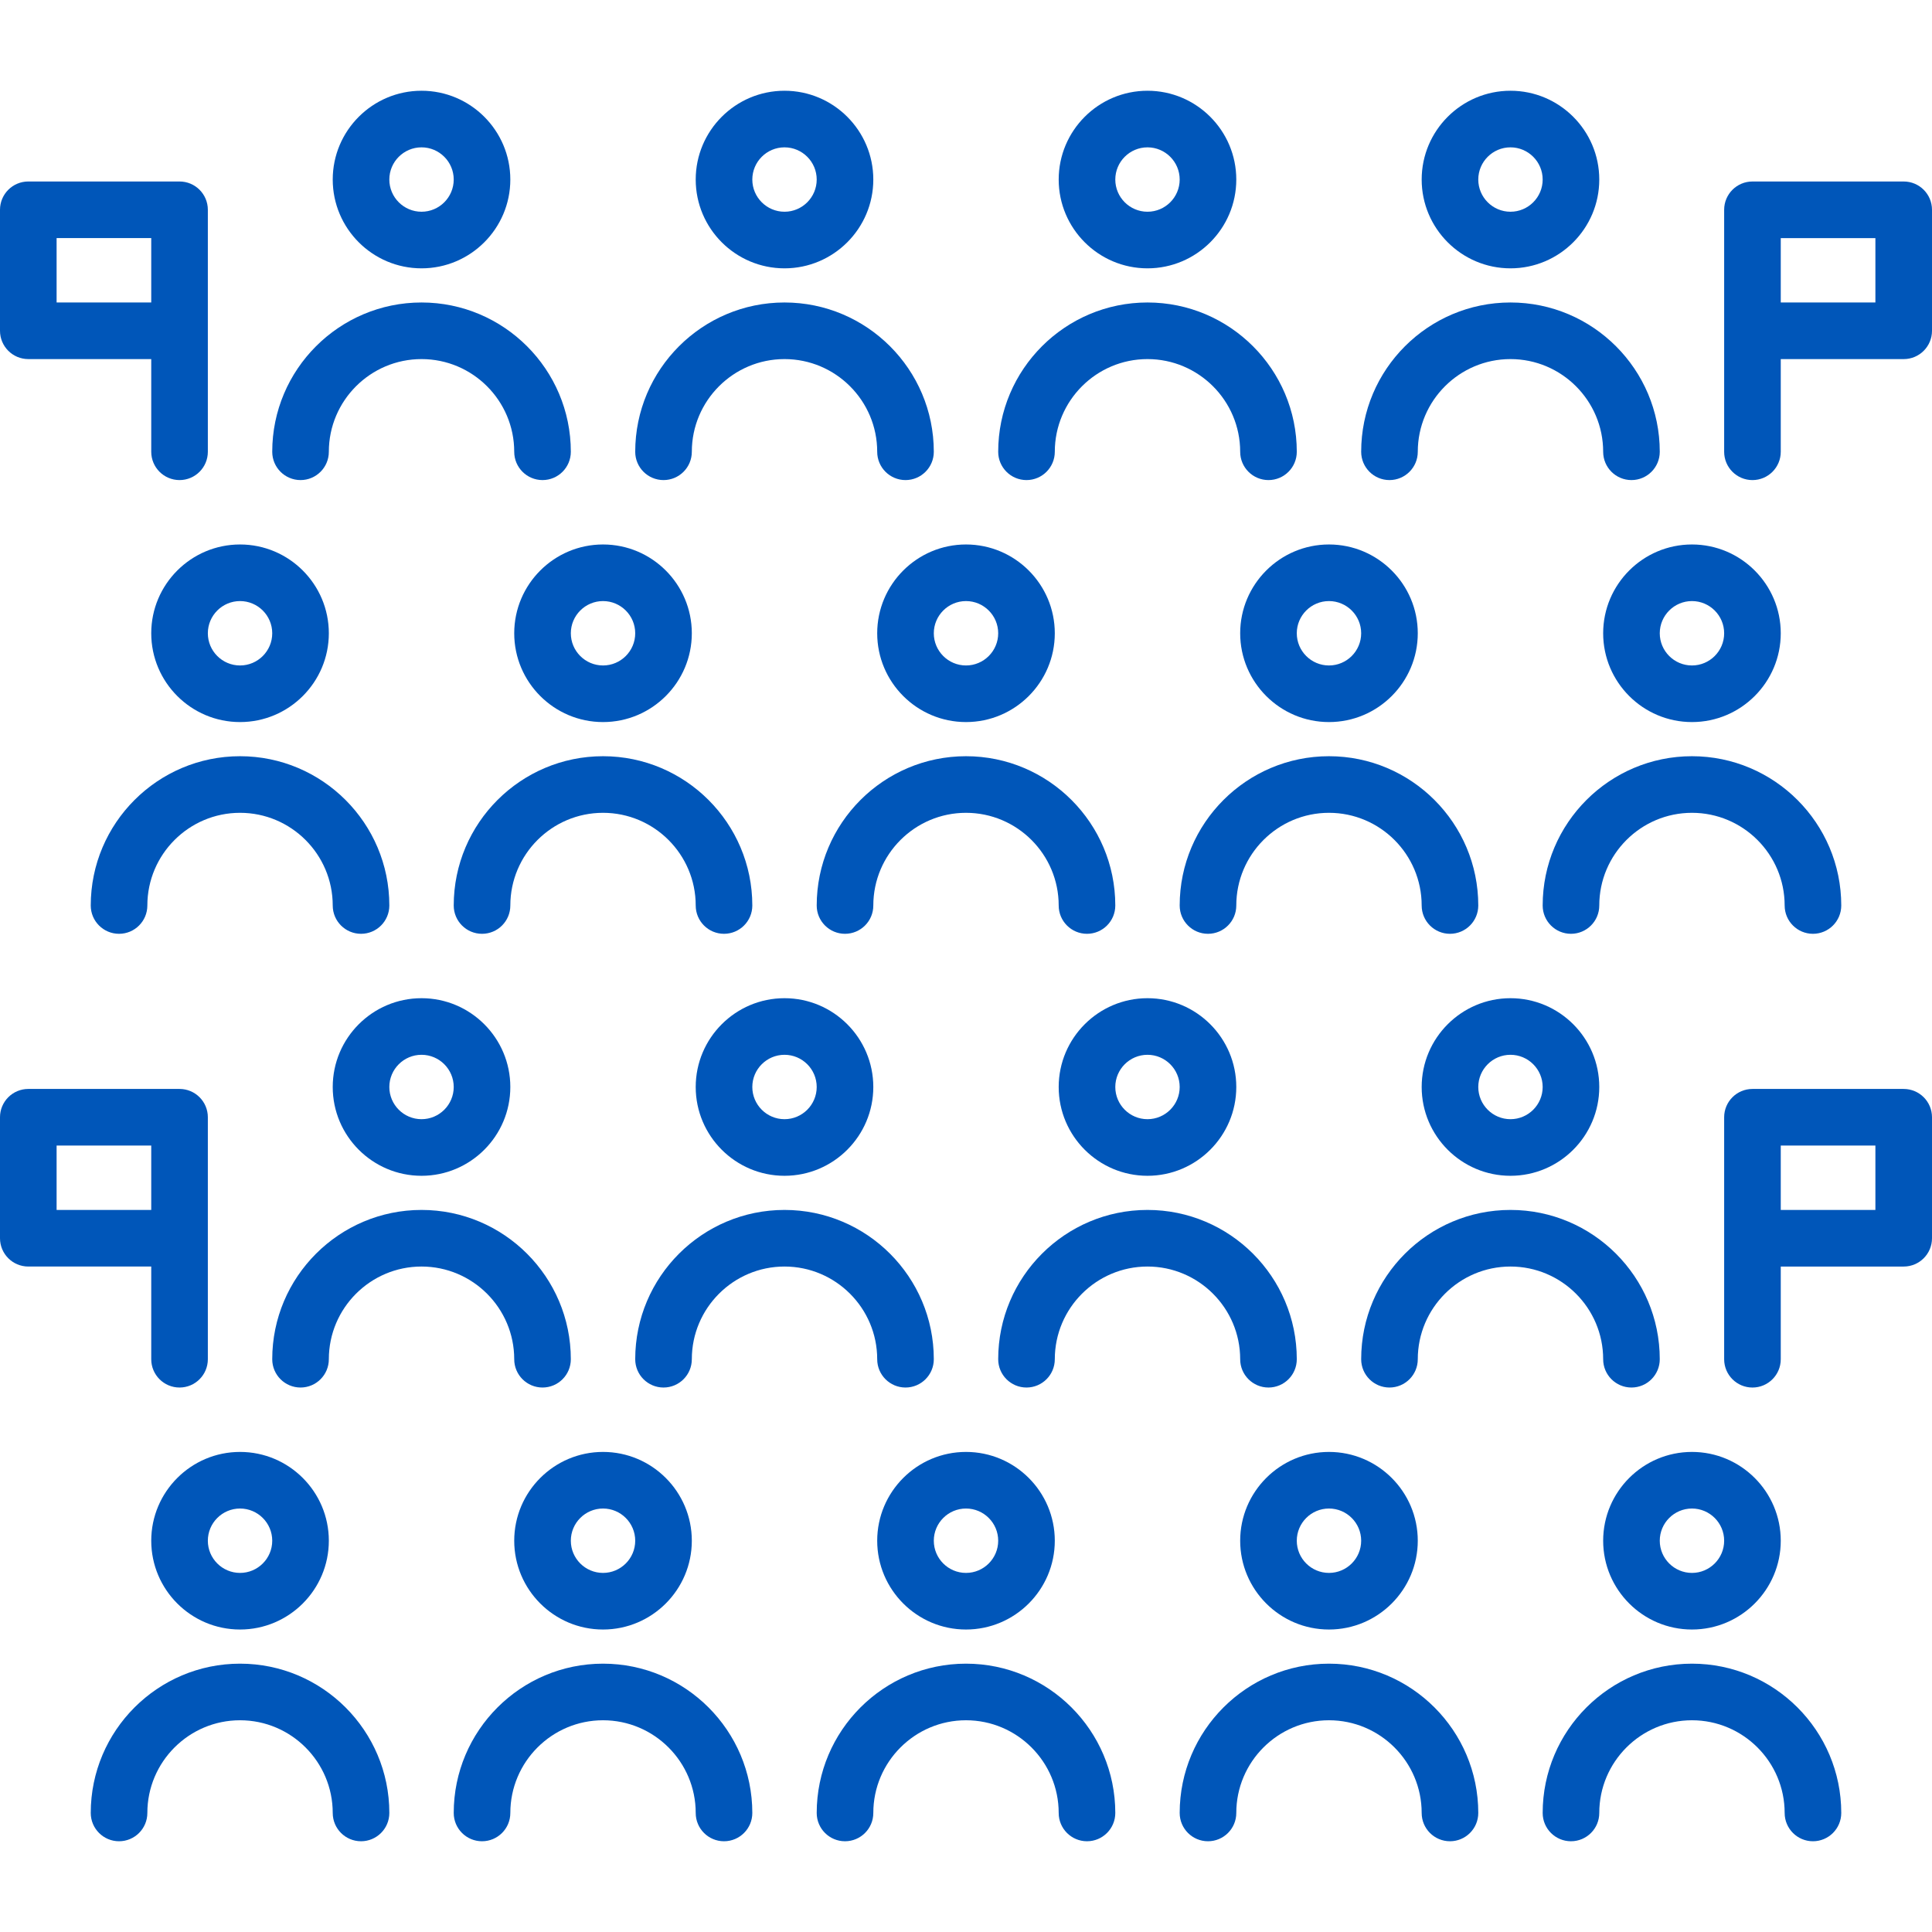
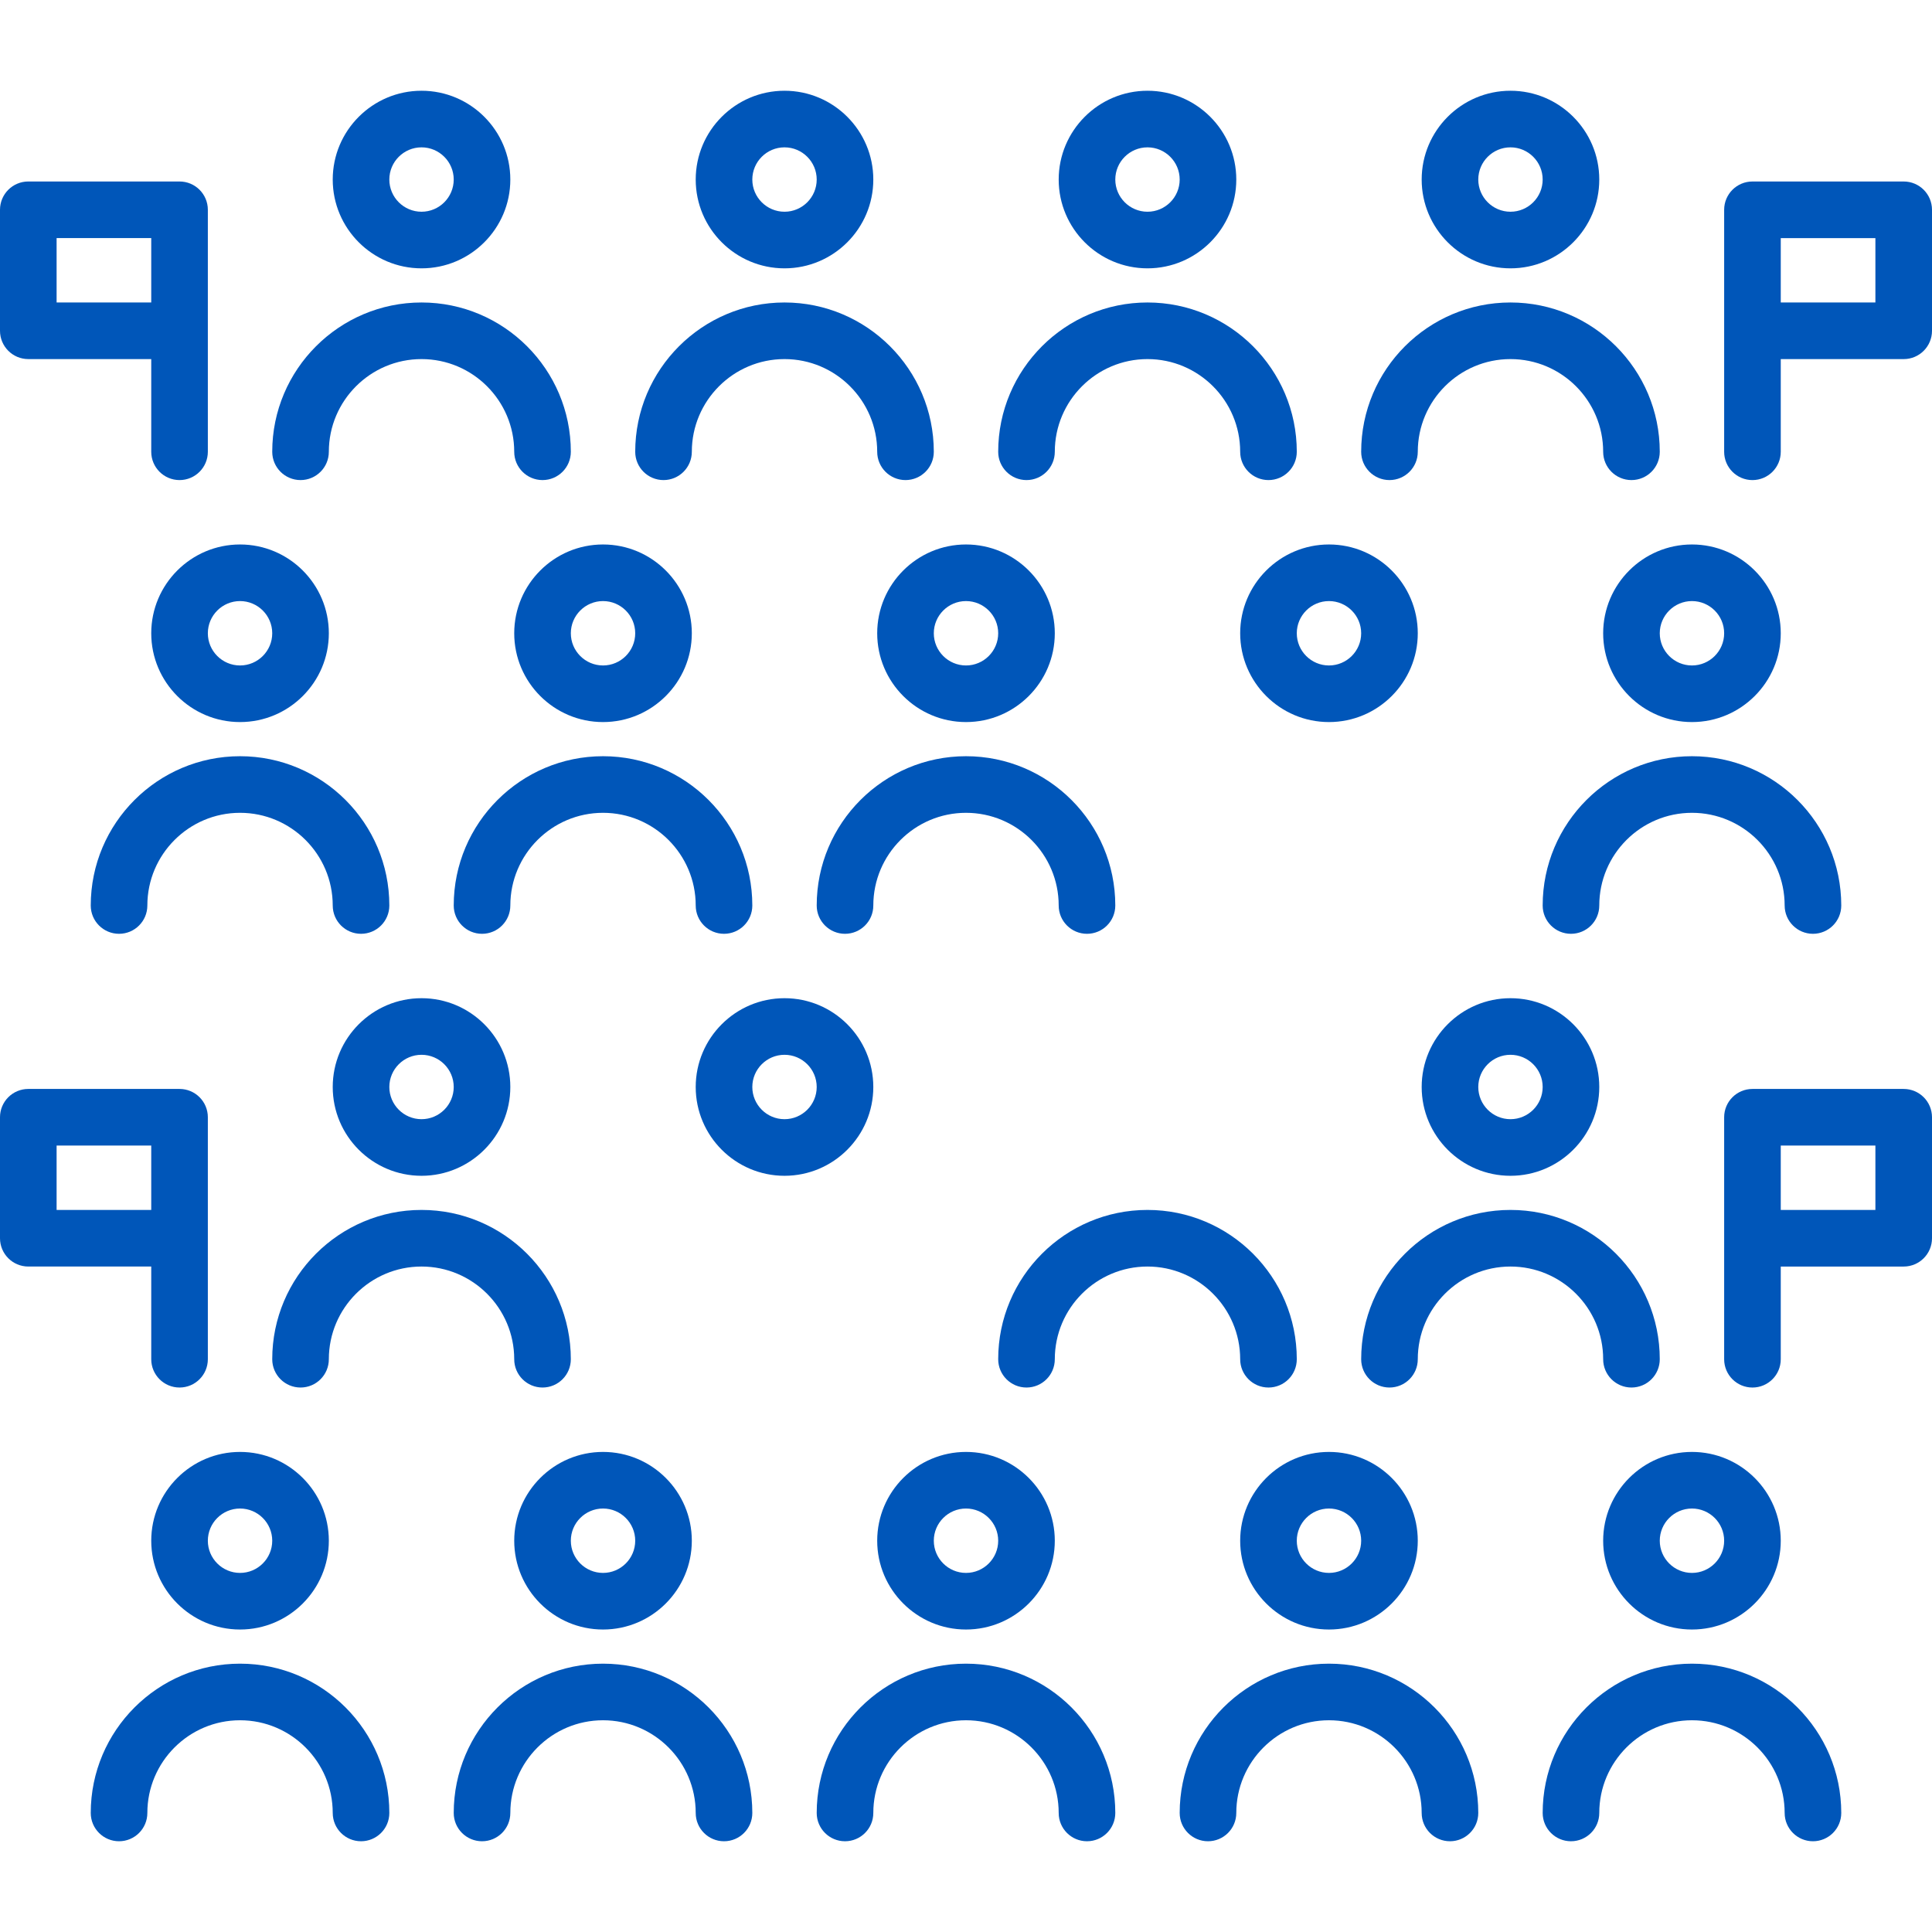
<svg xmlns="http://www.w3.org/2000/svg" version="1.1" width="512" height="512" x="0" y="0" viewBox="0 0 512 512" style="enable-background:new 0 0 512 512" xml:space="preserve">
  <g>
    <g>
      <g>
        <path d="m256 431.839c-12.976 0-23.532-10.557-23.532-23.532s10.557-23.532 23.532-23.532 23.532 10.557 23.532 23.532-10.556 23.532-23.532 23.532zm0-32.065c-4.705 0-8.532 3.828-8.532 8.532s3.828 8.532 8.532 8.532 8.532-3.828 8.532-8.532-3.827-8.532-8.532-8.532z" fill="#0056b9" data-original="#000000" style="" />
      </g>
      <g>
        <path d="m288.064 487.952c-4.142 0-7.5-3.358-7.5-7.5 0-13.545-11.02-24.564-24.564-24.564s-24.564 11.02-24.564 24.564c0 4.142-3.358 7.5-7.5 7.5s-7.5-3.358-7.5-7.5c0-21.816 17.749-39.564 39.564-39.564s39.564 17.749 39.564 39.564c0 4.142-3.357 7.5-7.5 7.5z" fill="#0056b9" data-original="#000000" style="" />
      </g>
      <g>
        <path d="m352.193 431.839c-12.976 0-23.532-10.557-23.532-23.532s10.557-23.532 23.532-23.532 23.532 10.557 23.532 23.532-10.556 23.532-23.532 23.532zm0-32.065c-4.705 0-8.532 3.828-8.532 8.532s3.828 8.532 8.532 8.532 8.532-3.828 8.532-8.532-3.827-8.532-8.532-8.532z" fill="#0056b9" data-original="#000000" style="" />
      </g>
      <g>
        <path d="m384.258 487.952c-4.142 0-7.5-3.358-7.5-7.5 0-13.545-11.02-24.564-24.565-24.564s-24.564 11.02-24.564 24.564c0 4.142-3.358 7.5-7.5 7.5s-7.5-3.358-7.5-7.5c0-21.816 17.749-39.564 39.564-39.564 21.816 0 39.565 17.749 39.565 39.564 0 4.142-3.358 7.5-7.5 7.5z" fill="#0056b9" data-original="#000000" style="" />
      </g>
      <g>
        <path d="m448.387 431.839c-12.976 0-23.532-10.557-23.532-23.532s10.557-23.532 23.532-23.532 23.532 10.557 23.532 23.532-10.556 23.532-23.532 23.532zm0-32.065c-4.705 0-8.532 3.828-8.532 8.532s3.828 8.532 8.532 8.532 8.532-3.828 8.532-8.532-3.827-8.532-8.532-8.532z" fill="#0056b9" data-original="#000000" style="" />
      </g>
      <g>
        <path d="m480.452 487.952c-4.142 0-7.5-3.358-7.5-7.5 0-13.545-11.02-24.564-24.564-24.564s-24.564 11.02-24.564 24.564c0 4.142-3.358 7.5-7.5 7.5s-7.5-3.358-7.5-7.5c0-21.816 17.749-39.564 39.564-39.564s39.564 17.749 39.564 39.564c0 4.142-3.358 7.5-7.5 7.5z" fill="#0056b9" data-original="#000000" style="" />
      </g>
      <g>
        <path d="m63.613 431.839c-12.976 0-23.532-10.557-23.532-23.532s10.557-23.532 23.532-23.532 23.532 10.557 23.532 23.532-10.557 23.532-23.532 23.532zm0-32.065c-4.705 0-8.532 3.828-8.532 8.532s3.828 8.532 8.532 8.532 8.532-3.828 8.532-8.532-3.828-8.532-8.532-8.532z" fill="#0056b9" data-original="#000000" style="" />
      </g>
      <g>
        <path d="m95.677 487.952c-4.142 0-7.5-3.358-7.5-7.5 0-13.545-11.02-24.564-24.564-24.564s-24.564 11.02-24.564 24.564c0 4.142-3.358 7.5-7.5 7.5s-7.5-3.358-7.5-7.5c0-21.816 17.749-39.564 39.564-39.564s39.564 17.749 39.564 39.564c0 4.142-3.358 7.5-7.5 7.5z" fill="#0056b9" data-original="#000000" style="" />
      </g>
      <g>
        <path d="m159.807 431.839c-12.976 0-23.532-10.557-23.532-23.532s10.557-23.532 23.532-23.532 23.532 10.557 23.532 23.532-10.557 23.532-23.532 23.532zm0-32.065c-4.705 0-8.532 3.828-8.532 8.532s3.828 8.532 8.532 8.532 8.532-3.828 8.532-8.532-3.828-8.532-8.532-8.532z" fill="#0056b9" data-original="#000000" style="" />
      </g>
      <g>
        <path d="m191.871 487.952c-4.142 0-7.5-3.358-7.5-7.5 0-13.545-11.02-24.564-24.564-24.564s-24.565 11.02-24.565 24.564c0 4.142-3.358 7.5-7.5 7.5s-7.5-3.358-7.5-7.5c0-21.816 17.749-39.564 39.565-39.564s39.564 17.749 39.564 39.564c0 4.142-3.358 7.5-7.5 7.5z" fill="#0056b9" data-original="#000000" style="" />
      </g>
      <g>
-         <path d="m304.097 311.597c-12.976 0-23.532-10.557-23.532-23.532s10.557-23.532 23.532-23.532 23.532 10.557 23.532 23.532-10.557 23.532-23.532 23.532zm0-32.065c-4.705 0-8.532 3.828-8.532 8.532s3.828 8.532 8.532 8.532 8.532-3.828 8.532-8.532-3.828-8.532-8.532-8.532z" fill="#0056b9" data-original="#000000" style="" />
-       </g>
+         </g>
      <g>
        <path d="m336.161 367.709c-4.142 0-7.5-3.358-7.5-7.5 0-13.545-11.02-24.564-24.564-24.564s-24.564 11.02-24.564 24.564c0 4.142-3.358 7.5-7.5 7.5s-7.5-3.358-7.5-7.5c0-21.816 17.749-39.564 39.564-39.564s39.564 17.749 39.564 39.564c0 4.143-3.358 7.5-7.5 7.5z" fill="#0056b9" data-original="#000000" style="" />
      </g>
      <g>
        <path d="m400.291 311.597c-12.976 0-23.532-10.557-23.532-23.532s10.557-23.532 23.532-23.532 23.532 10.557 23.532 23.532-10.557 23.532-23.532 23.532zm0-32.065c-4.705 0-8.532 3.828-8.532 8.532s3.828 8.532 8.532 8.532 8.532-3.828 8.532-8.532-3.828-8.532-8.532-8.532z" fill="#0056b9" data-original="#000000" style="" />
      </g>
      <g>
        <path d="m432.355 367.709c-4.142 0-7.5-3.358-7.5-7.5 0-13.545-11.02-24.564-24.564-24.564s-24.565 11.02-24.565 24.564c0 4.142-3.358 7.5-7.5 7.5s-7.5-3.358-7.5-7.5c0-21.816 17.749-39.564 39.565-39.564s39.564 17.749 39.564 39.564c0 4.143-3.358 7.5-7.5 7.5z" fill="#0056b9" data-original="#000000" style="" />
      </g>
      <g>
        <path d="m111.709 311.597c-12.976 0-23.532-10.557-23.532-23.532s10.557-23.532 23.532-23.532 23.532 10.557 23.532 23.532-10.556 23.532-23.532 23.532zm0-32.065c-4.705 0-8.532 3.828-8.532 8.532s3.828 8.532 8.532 8.532 8.532-3.828 8.532-8.532-3.827-8.532-8.532-8.532z" fill="#0056b9" data-original="#000000" style="" />
      </g>
      <g>
        <path d="m143.774 367.709c-4.142 0-7.5-3.358-7.5-7.5 0-13.545-11.02-24.564-24.565-24.564s-24.564 11.02-24.564 24.564c0 4.142-3.358 7.5-7.5 7.5s-7.5-3.358-7.5-7.5c0-21.816 17.749-39.564 39.564-39.564 21.816 0 39.565 17.749 39.565 39.564 0 4.143-3.357 7.5-7.5 7.5z" fill="#0056b9" data-original="#000000" style="" />
      </g>
      <g>
        <path d="m207.903 311.597c-12.976 0-23.532-10.557-23.532-23.532s10.557-23.532 23.532-23.532 23.532 10.557 23.532 23.532-10.556 23.532-23.532 23.532zm0-32.065c-4.705 0-8.532 3.828-8.532 8.532s3.828 8.532 8.532 8.532 8.532-3.828 8.532-8.532-3.827-8.532-8.532-8.532z" fill="#0056b9" data-original="#000000" style="" />
      </g>
      <g>
-         <path d="m239.968 367.709c-4.142 0-7.5-3.358-7.5-7.5 0-13.545-11.02-24.564-24.564-24.564s-24.564 11.02-24.564 24.564c0 4.142-3.358 7.5-7.5 7.5s-7.5-3.358-7.5-7.5c0-21.816 17.749-39.564 39.564-39.564s39.564 17.749 39.564 39.564c0 4.143-3.358 7.5-7.5 7.5z" fill="#0056b9" data-original="#000000" style="" />
-       </g>
+         </g>
      <g>
        <path d="m256 191.355c-12.976 0-23.532-10.557-23.532-23.532s10.557-23.532 23.532-23.532 23.532 10.557 23.532 23.532-10.556 23.532-23.532 23.532zm0-32.064c-4.705 0-8.532 3.828-8.532 8.532s3.828 8.532 8.532 8.532 8.532-3.828 8.532-8.532-3.827-8.532-8.532-8.532z" fill="#0056b9" data-original="#000000" style="" />
      </g>
      <g>
        <path d="m288.064 247.468c-4.142 0-7.5-3.358-7.5-7.5 0-13.545-11.02-24.564-24.564-24.564s-24.564 11.02-24.564 24.564c0 4.142-3.358 7.5-7.5 7.5s-7.5-3.358-7.5-7.5c0-21.816 17.749-39.564 39.564-39.564s39.564 17.749 39.564 39.564c0 4.142-3.357 7.5-7.5 7.5z" fill="#0056b9" data-original="#000000" style="" />
      </g>
      <g>
        <path d="m352.193 191.355c-12.976 0-23.532-10.557-23.532-23.532s10.557-23.532 23.532-23.532 23.532 10.557 23.532 23.532-10.556 23.532-23.532 23.532zm0-32.064c-4.705 0-8.532 3.828-8.532 8.532s3.828 8.532 8.532 8.532 8.532-3.828 8.532-8.532-3.827-8.532-8.532-8.532z" fill="#0056b9" data-original="#000000" style="" />
      </g>
      <g>
-         <path d="m384.258 247.468c-4.142 0-7.5-3.358-7.5-7.5 0-13.545-11.02-24.564-24.565-24.564s-24.564 11.02-24.564 24.564c0 4.142-3.358 7.5-7.5 7.5s-7.5-3.358-7.5-7.5c0-21.816 17.749-39.564 39.564-39.564 21.816 0 39.565 17.749 39.565 39.564 0 4.142-3.358 7.5-7.5 7.5z" fill="#0056b9" data-original="#000000" style="" />
-       </g>
+         </g>
      <g>
        <path d="m448.387 191.355c-12.976 0-23.532-10.557-23.532-23.532s10.557-23.532 23.532-23.532 23.532 10.557 23.532 23.532-10.556 23.532-23.532 23.532zm0-32.064c-4.705 0-8.532 3.828-8.532 8.532s3.828 8.532 8.532 8.532 8.532-3.828 8.532-8.532-3.827-8.532-8.532-8.532z" fill="#0056b9" data-original="#000000" style="" />
      </g>
      <g>
        <path d="m480.452 247.468c-4.142 0-7.5-3.358-7.5-7.5 0-13.545-11.02-24.564-24.564-24.564s-24.564 11.02-24.564 24.564c0 4.142-3.358 7.5-7.5 7.5s-7.5-3.358-7.5-7.5c0-21.816 17.749-39.564 39.564-39.564s39.564 17.749 39.564 39.564c0 4.142-3.358 7.5-7.5 7.5z" fill="#0056b9" data-original="#000000" style="" />
      </g>
      <g>
        <path d="m63.613 191.355c-12.976 0-23.532-10.557-23.532-23.532s10.557-23.532 23.532-23.532 23.532 10.557 23.532 23.532-10.557 23.532-23.532 23.532zm0-32.064c-4.705 0-8.532 3.828-8.532 8.532s3.828 8.532 8.532 8.532 8.532-3.828 8.532-8.532-3.828-8.532-8.532-8.532z" fill="#0056b9" data-original="#000000" style="" />
      </g>
      <g>
        <path d="m95.677 247.468c-4.142 0-7.5-3.358-7.5-7.5 0-13.545-11.02-24.564-24.564-24.564s-24.564 11.02-24.564 24.564c0 4.142-3.358 7.5-7.5 7.5s-7.5-3.358-7.5-7.5c0-21.816 17.749-39.564 39.564-39.564s39.564 17.749 39.564 39.564c0 4.142-3.358 7.5-7.5 7.5z" fill="#0056b9" data-original="#000000" style="" />
      </g>
      <g>
        <path d="m159.807 191.355c-12.976 0-23.532-10.557-23.532-23.532s10.557-23.532 23.532-23.532 23.532 10.557 23.532 23.532-10.557 23.532-23.532 23.532zm0-32.064c-4.705 0-8.532 3.828-8.532 8.532s3.828 8.532 8.532 8.532 8.532-3.828 8.532-8.532-3.828-8.532-8.532-8.532z" fill="#0056b9" data-original="#000000" style="" />
      </g>
      <g>
        <path d="m191.871 247.468c-4.142 0-7.5-3.358-7.5-7.5 0-13.545-11.02-24.564-24.564-24.564s-24.565 11.02-24.565 24.564c0 4.142-3.358 7.5-7.5 7.5s-7.5-3.358-7.5-7.5c0-21.816 17.749-39.564 39.565-39.564s39.564 17.749 39.564 39.564c0 4.142-3.358 7.5-7.5 7.5z" fill="#0056b9" data-original="#000000" style="" />
      </g>
      <g>
        <path d="m304.097 71.113c-12.976 0-23.532-10.557-23.532-23.532s10.557-23.532 23.532-23.532 23.532 10.557 23.532 23.532-10.557 23.532-23.532 23.532zm0-32.065c-4.705 0-8.532 3.828-8.532 8.532s3.828 8.532 8.532 8.532 8.532-3.828 8.532-8.532-3.828-8.532-8.532-8.532z" fill="#0056b9" data-original="#000000" style="" />
      </g>
      <g>
        <path d="m336.161 127.226c-4.142 0-7.5-3.358-7.5-7.5 0-13.545-11.02-24.564-24.564-24.564s-24.564 11.02-24.564 24.564c0 4.142-3.358 7.5-7.5 7.5s-7.5-3.358-7.5-7.5c0-21.816 17.749-39.564 39.564-39.564s39.564 17.749 39.564 39.564c0 4.142-3.358 7.5-7.5 7.5z" fill="#0056b9" data-original="#000000" style="" />
      </g>
      <g>
        <path d="m400.291 71.113c-12.976 0-23.532-10.557-23.532-23.532s10.557-23.532 23.532-23.532 23.532 10.557 23.532 23.532-10.557 23.532-23.532 23.532zm0-32.065c-4.705 0-8.532 3.828-8.532 8.532s3.828 8.532 8.532 8.532 8.532-3.828 8.532-8.532-3.828-8.532-8.532-8.532z" fill="#0056b9" data-original="#000000" style="" />
      </g>
      <g>
        <path d="m432.355 127.226c-4.142 0-7.5-3.358-7.5-7.5 0-13.545-11.02-24.564-24.564-24.564s-24.565 11.02-24.565 24.564c0 4.142-3.358 7.5-7.5 7.5s-7.5-3.358-7.5-7.5c0-21.816 17.749-39.564 39.565-39.564s39.564 17.749 39.564 39.564c0 4.142-3.358 7.5-7.5 7.5z" fill="#0056b9" data-original="#000000" style="" />
      </g>
      <g>
        <path d="m111.709 71.113c-12.976 0-23.532-10.557-23.532-23.532s10.557-23.532 23.532-23.532 23.532 10.557 23.532 23.532-10.556 23.532-23.532 23.532zm0-32.065c-4.705 0-8.532 3.828-8.532 8.532s3.828 8.532 8.532 8.532 8.532-3.828 8.532-8.532-3.827-8.532-8.532-8.532z" fill="#0056b9" data-original="#000000" style="" />
      </g>
      <g>
        <path d="m143.774 127.226c-4.142 0-7.5-3.358-7.5-7.5 0-13.545-11.02-24.564-24.565-24.564s-24.564 11.02-24.564 24.564c0 4.142-3.358 7.5-7.5 7.5s-7.5-3.358-7.5-7.5c0-21.816 17.749-39.564 39.564-39.564 21.816 0 39.565 17.749 39.565 39.564 0 4.142-3.357 7.5-7.5 7.5z" fill="#0056b9" data-original="#000000" style="" />
      </g>
      <g>
        <path d="m207.903 71.113c-12.976 0-23.532-10.557-23.532-23.532s10.557-23.532 23.532-23.532 23.532 10.557 23.532 23.532-10.556 23.532-23.532 23.532zm0-32.065c-4.705 0-8.532 3.828-8.532 8.532s3.828 8.532 8.532 8.532 8.532-3.828 8.532-8.532-3.827-8.532-8.532-8.532z" fill="#0056b9" data-original="#000000" style="" />
      </g>
      <g>
        <path d="m239.968 127.226c-4.142 0-7.5-3.358-7.5-7.5 0-13.545-11.02-24.564-24.564-24.564s-24.564 11.02-24.564 24.564c0 4.142-3.358 7.5-7.5 7.5s-7.5-3.358-7.5-7.5c0-21.816 17.749-39.564 39.564-39.564s39.564 17.749 39.564 39.564c0 4.142-3.358 7.5-7.5 7.5z" fill="#0056b9" data-original="#000000" style="" />
      </g>
      <g>
        <path d="m47.581 367.709c-4.142 0-7.5-3.358-7.5-7.5v-24.564h-32.581c-4.142 0-7.5-3.358-7.5-7.5v-32.064c0-4.142 3.358-7.5 7.5-7.5h40.081c4.142 0 7.5 3.358 7.5 7.5v64.129c0 4.142-3.358 7.499-7.5 7.499zm-32.581-47.064h25.081v-17.064h-25.081z" fill="#0056b9" data-original="#000000" style="" />
      </g>
      <g>
        <path d="m464.419 367.712c-4.142 0-7.5-3.358-7.5-7.5v-64.129c0-4.142 3.358-7.5 7.5-7.5h40.081c4.142 0 7.5 3.358 7.5 7.5v32.064c0 4.142-3.358 7.5-7.5 7.5h-32.581v24.564c0 4.143-3.357 7.501-7.5 7.501zm7.5-47.065h25.081v-17.064h-25.081z" fill="#0056b9" data-original="#000000" style="" />
      </g>
      <g>
        <path d="m47.581 127.226c-4.142 0-7.5-3.358-7.5-7.5v-24.565h-32.581c-4.142 0-7.5-3.358-7.5-7.5v-32.064c0-4.142 3.358-7.5 7.5-7.5h40.081c4.142 0 7.5 3.358 7.5 7.5v64.129c0 4.142-3.358 7.5-7.5 7.5zm-32.581-47.065h25.081v-17.064h-25.081z" fill="#0056b9" data-original="#000000" style="" />
      </g>
      <g>
        <path d="m464.419 127.228c-4.142 0-7.5-3.358-7.5-7.5v-64.129c0-4.142 3.358-7.5 7.5-7.5h40.081c4.142 0 7.5 3.358 7.5 7.5v32.064c0 4.142-3.358 7.5-7.5 7.5h-32.581v24.564c0 4.143-3.357 7.501-7.5 7.501zm7.5-47.064h25.081v-17.065h-25.081z" fill="#0056b9" data-original="#000000" style="" />
      </g>
    </g>
  </g>
</svg>